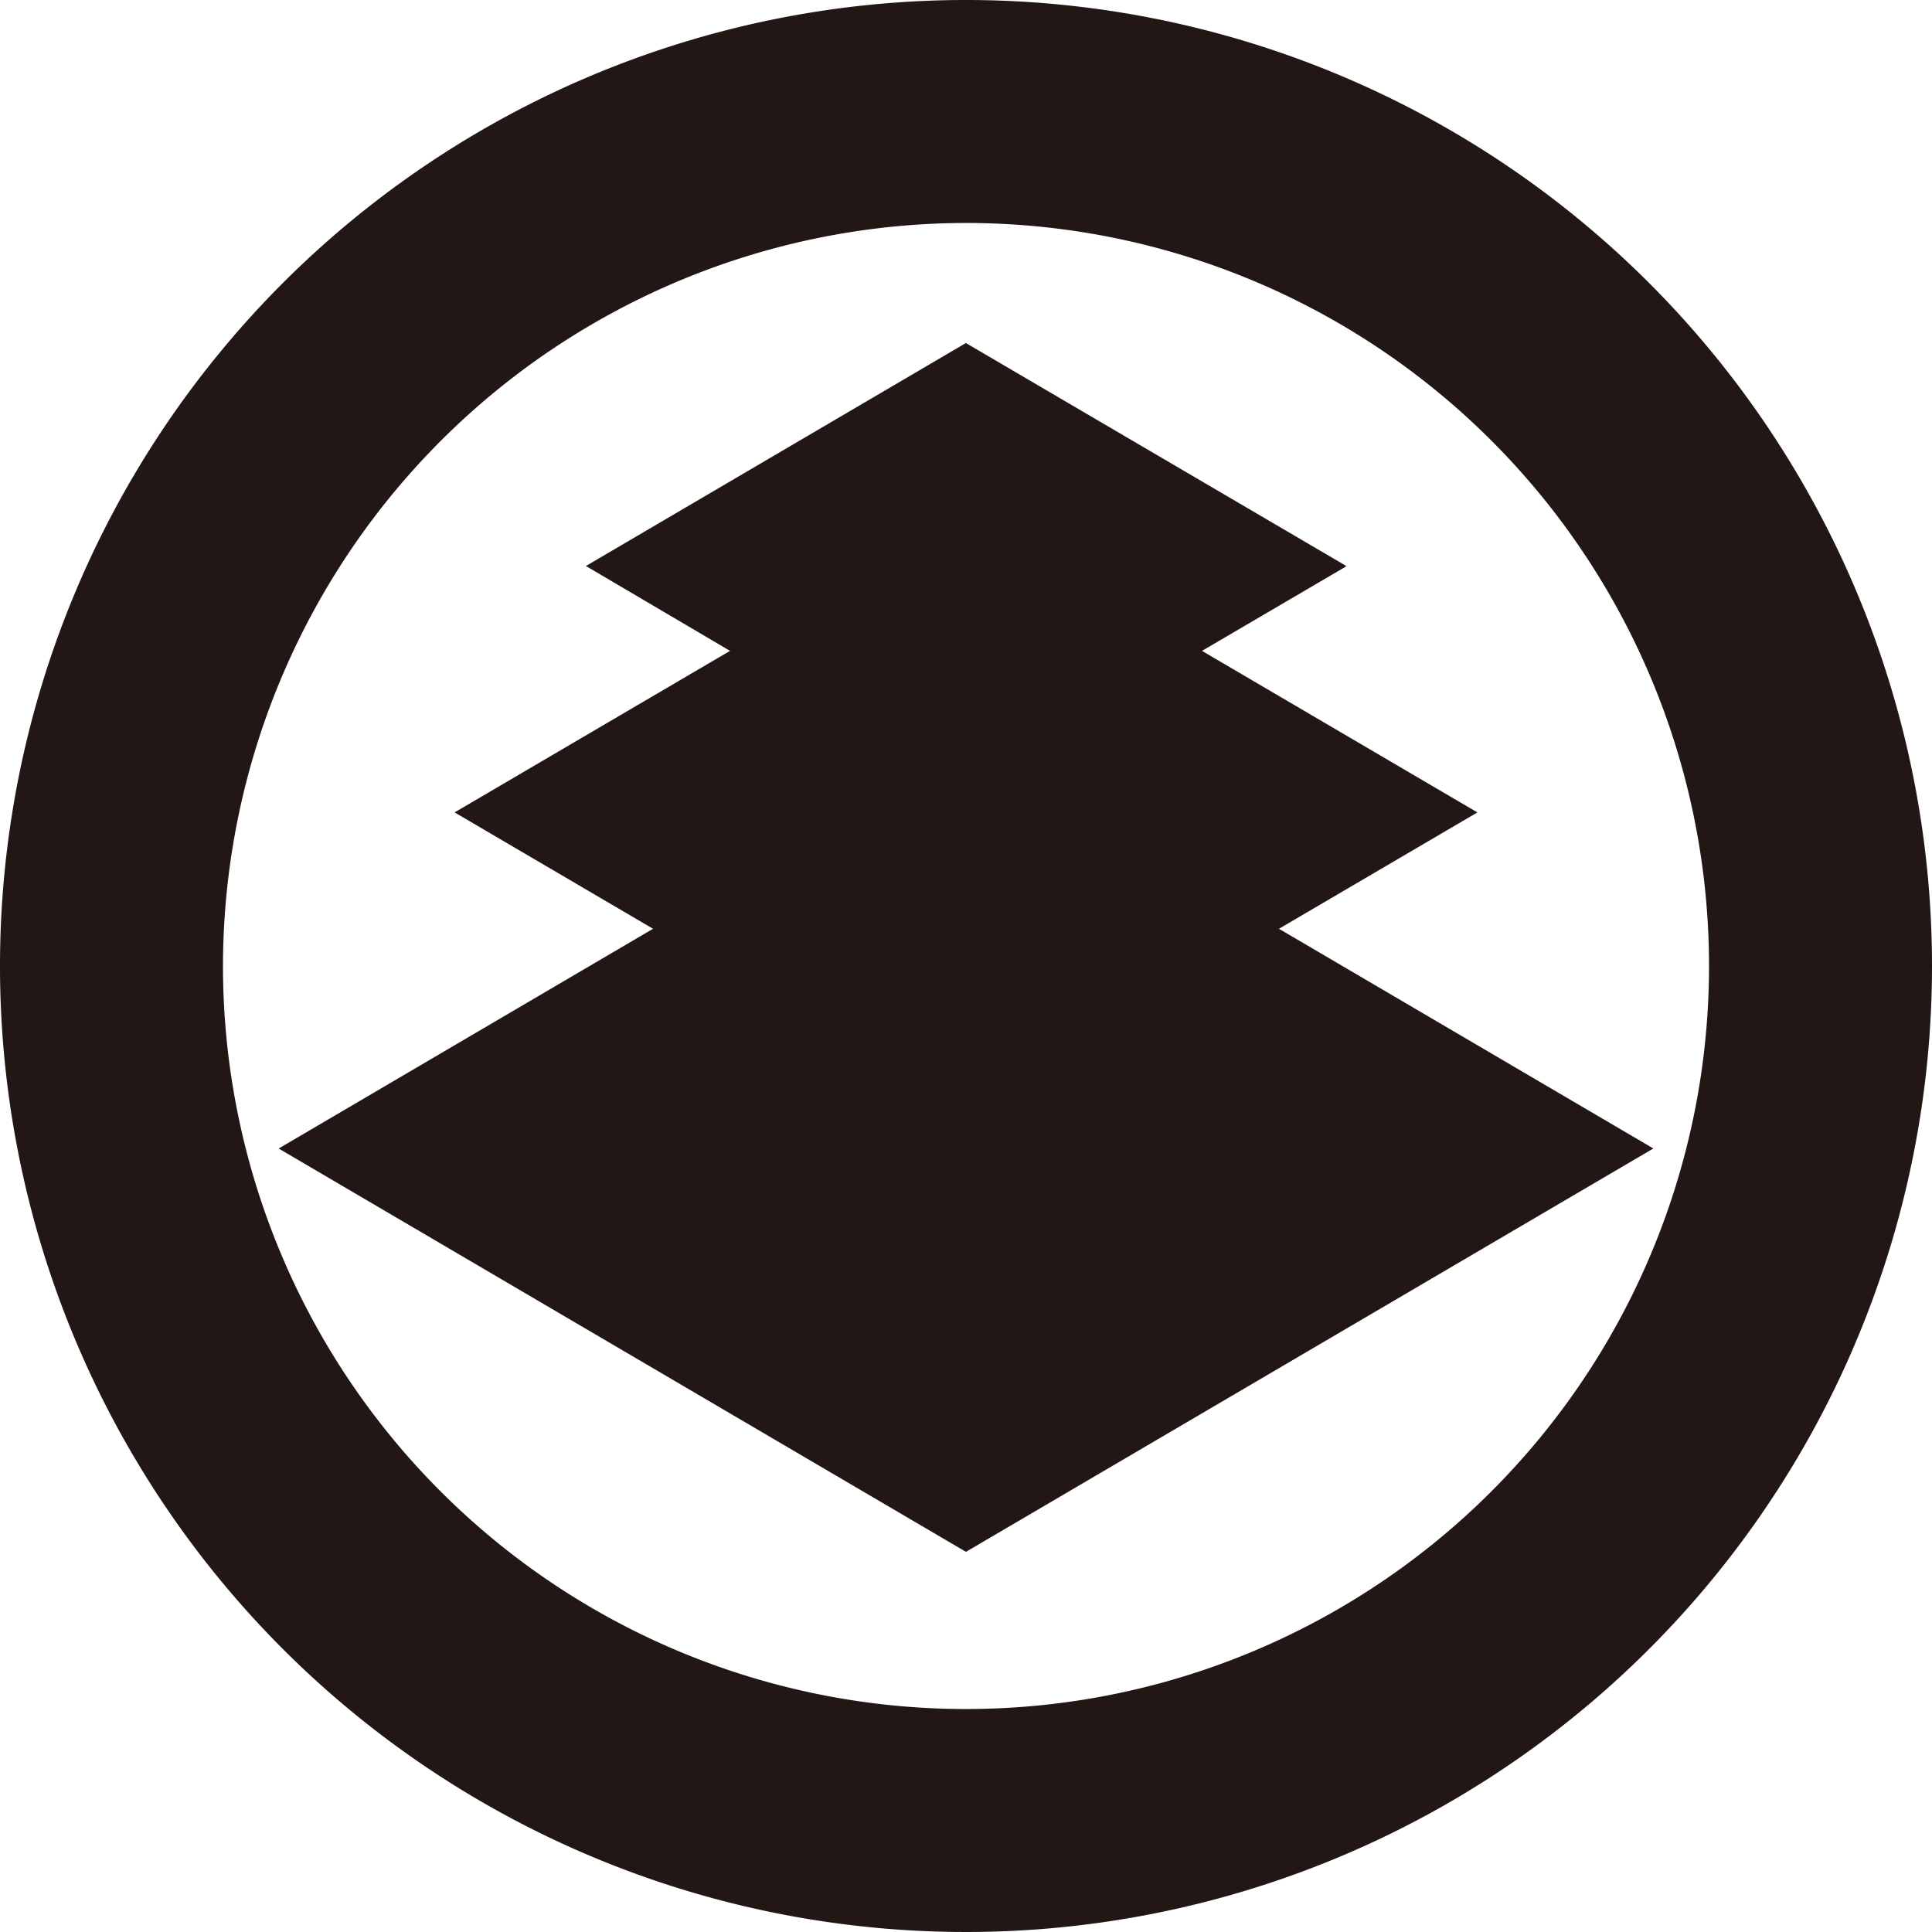
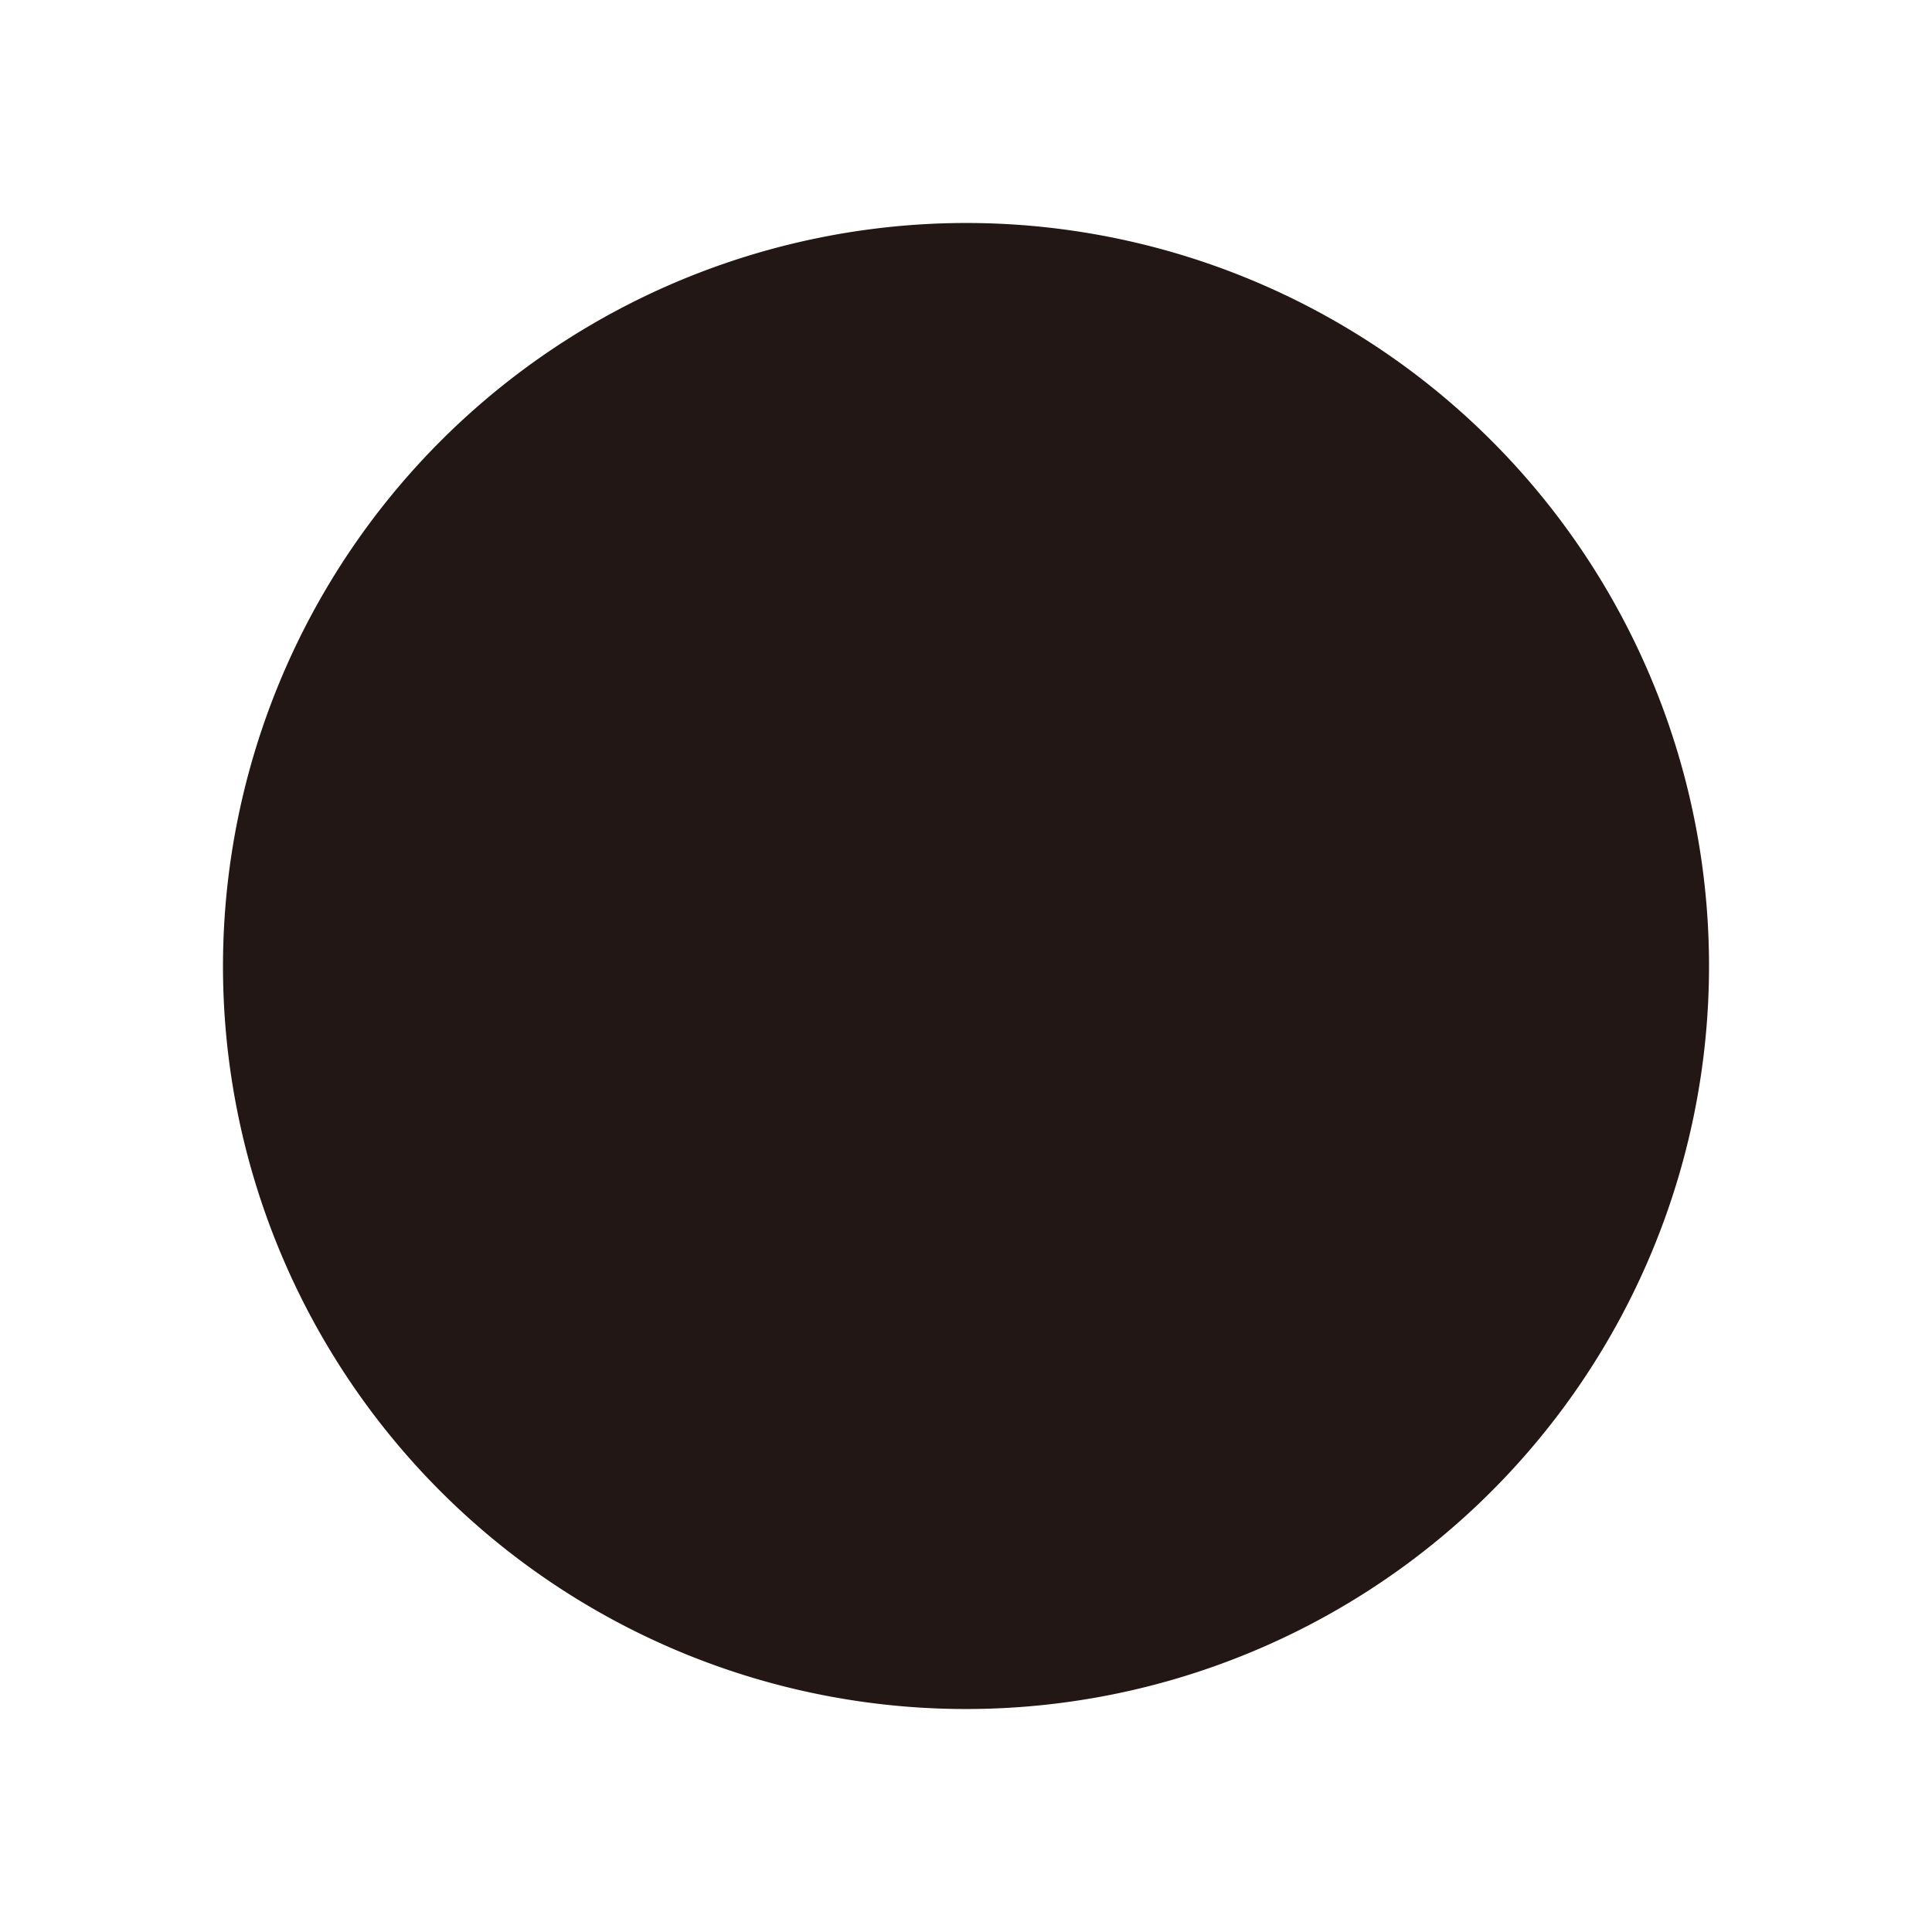
<svg xmlns="http://www.w3.org/2000/svg" viewBox="0 0 53.46 53.46">
  <defs>
    <style>.cls-1{fill:#221714;}</style>
  </defs>
  <g id="レイヤー_2" data-name="レイヤー 2">
    <g id="レイヤー_1-2" data-name="レイヤー 1">
-       <path class="cls-1" d="M26.73,6.17A20.56,20.56,0,1,1,6.17,26.73,20.58,20.58,0,0,1,26.73,6.17m0-6.17A26.73,26.73,0,1,0,53.46,26.73,26.73,26.73,0,0,0,26.73,0Z" />
-       <polygon class="cls-1" points="35.39 25.7 40.83 22.51 40.88 22.48 33.26 18.01 37.22 15.69 37.25 15.66 26.74 9.5 26.73 9.49 16.25 15.64 16.21 15.66 20.2 18.01 12.63 22.45 12.58 22.48 18.07 25.7 7.78 31.74 7.71 31.78 26.71 42.93 26.73 42.94 45.68 31.82 45.75 31.78 35.39 25.7" />
+       <path class="cls-1" d="M26.73,6.17A20.56,20.56,0,1,1,6.17,26.73,20.58,20.58,0,0,1,26.73,6.17m0-6.17Z" />
    </g>
  </g>
</svg>